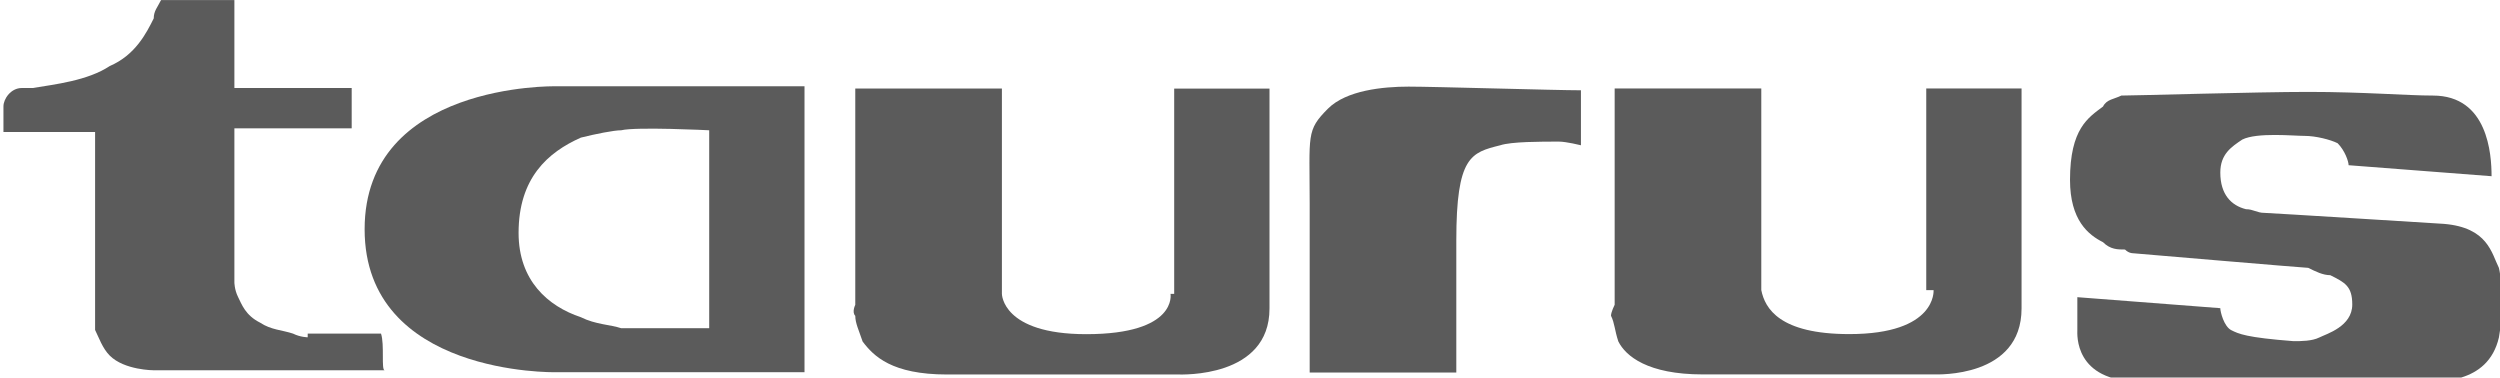
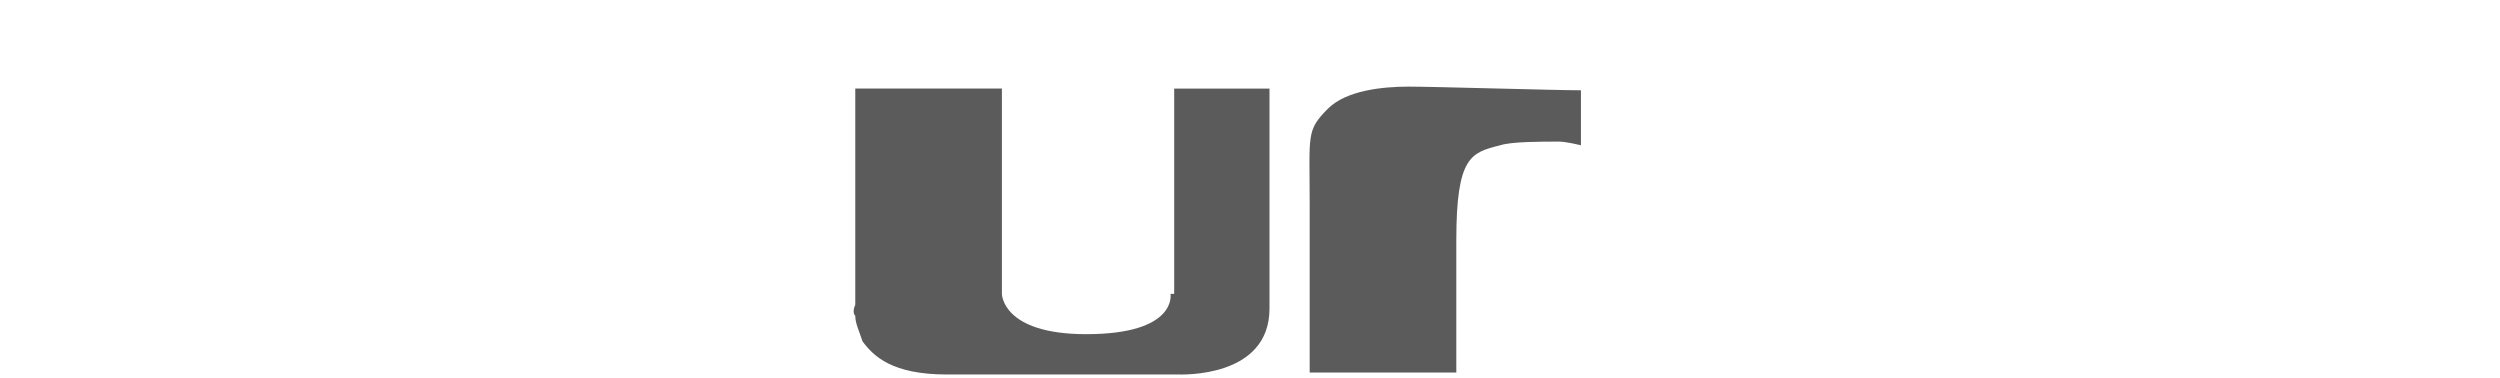
<svg xmlns="http://www.w3.org/2000/svg" enable-background="new 0 0 68.2 10.3" viewBox="0 0 68.2 10.3">
  <g fill="#5b5b5b">
-     <path d="m-322.7-100.9s-4.8-.3-4.9-.3c-.2 0-.3-.1-.5-.1-.4-.1-.7-.4-.7-1 0-.5.3-.7.6-.9.4-.2 1.4-.1 1.7-.1s.7.1.9.2c.2.2.3.5.3.6l3.9.3c0-.6-.1-2.2-1.6-2.2-.7 0-1.9-.1-3.4-.1-1.4 0-4.7.1-5.1.1-.2.1-.4.1-.5.3-.4.3-.9.6-.9 2 0 1.1.5 1.5.9 1.7.2.2.4.2.6.2.1.1.2.1.2.1s4.7.4 4.8.4c.2.1.4.2.6.2.4.2.6.3.6.8 0 .6-.7.8-.9.9s-.5.1-.7.1c-1.3-.1-1.5-.2-1.7-.3s-.3-.5-.3-.6l-3.9-.3v.9c0 .1-.1 1.4 1.7 1.4 1 .1 3.7.1 4.9.1 1.4 0 2.2 0 2.8-.1.4 0 1.8.1 2.1-1.2.1-.5.1-1.5 0-1.9-.2-.4-.3-1.1-1.5-1.2" transform="translate(389.37 107.007)" />
-     <path d="m-267.3-90.1s.1 1.2-2.3 1.2c-1.9 0-2.3-.7-2.4-1.2v-5.5h-4v5.9s-.1.2-.1.3c.1.2.1.4.2.7.2.4.8.9 2.3.9h6.3c.1 0 2.4.1 2.4-1.8v-6h-2.6v5.5z" transform="translate(320.048 98.014)" />
    <path d="m-201.8-119.4c-.6.6-.5.7-.5 2.6v4.6h4v-3.6c0-2.3.4-2.4 1.2-2.6.3-.1 1.1-.1 1.6-.1.2 0 .6.1.6.1v-1.5c-.7 0-4-.1-4.7-.1s-1.7.1-2.2.6" transform="translate(238.028 122.363)" />
    <path d="m-184.4-89.2s.2 1.1-2.3 1.1c-2.3 0-2.3-1.1-2.3-1.1v-5.6h-4v5.9s-.1.2 0 .3c0 .2.1.4.2.7.3.4.8.9 2.3.9h6.3c.1 0 2.5.1 2.5-1.8v-6h-2.6v5.6z" transform="translate(216.332 97.216)" />
-     <path d="m-91-82.2s-.2 0-.4-.1c-.3-.1-.6-.1-.9-.3-.4-.2-.5-.5-.6-.7s-.1-.4-.1-.4v-4.2h3.2v-1.1h-3.2v-2.4h-2c-.1.2-.2.3-.2.5-.2.4-.5 1-1.2 1.3-.6.4-1.5.5-2.1.6h-.3c-.3 0-.5.3-.5.5v.7h2.5v5.1.3c.1.2.2.5.4.7.4.4 1.2.4 1.2.4h6.3c-.1 0 0-.7-.1-1h-2z" transform="translate(99.394 91.401)" />
-     <path d="m-125.3-115.9c.4-.1 2.4 0 2.4 0v5.4h-1.1-1.3c-.3-.1-.7-.1-1.1-.3-.9-.3-1.7-1-1.7-2.3 0-1.5.8-2.2 1.7-2.6.4-.1.9-.2 1.1-.2m-7 2.7c0 4 5.2 3.9 5.2 3.9h6.8v-7.8h-6.8s-5.2-.1-5.2 3.9" transform="translate(142.247 119.454)" />
  </g>
</svg>